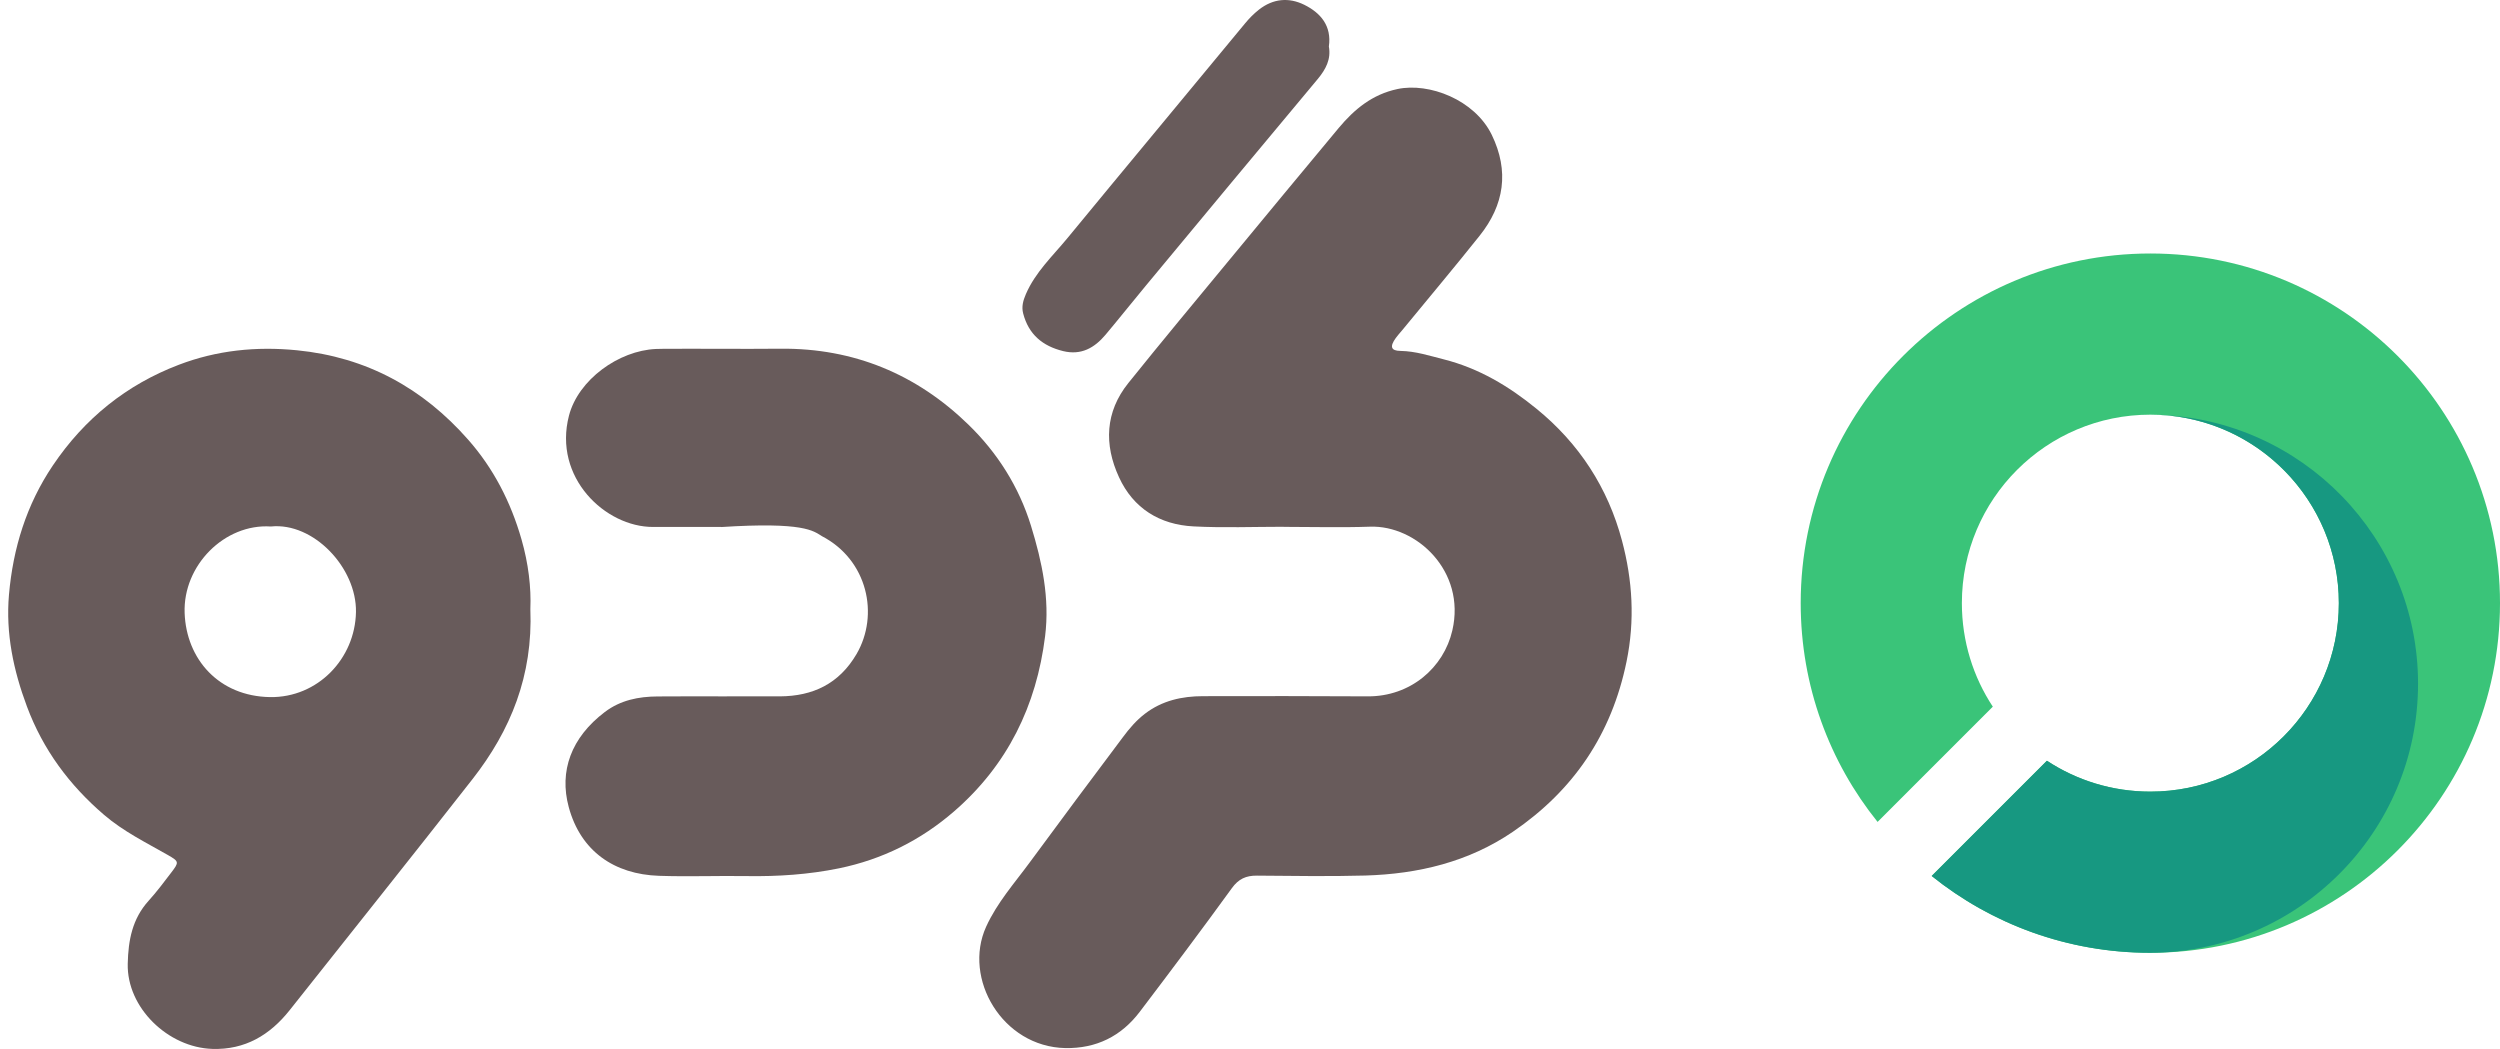
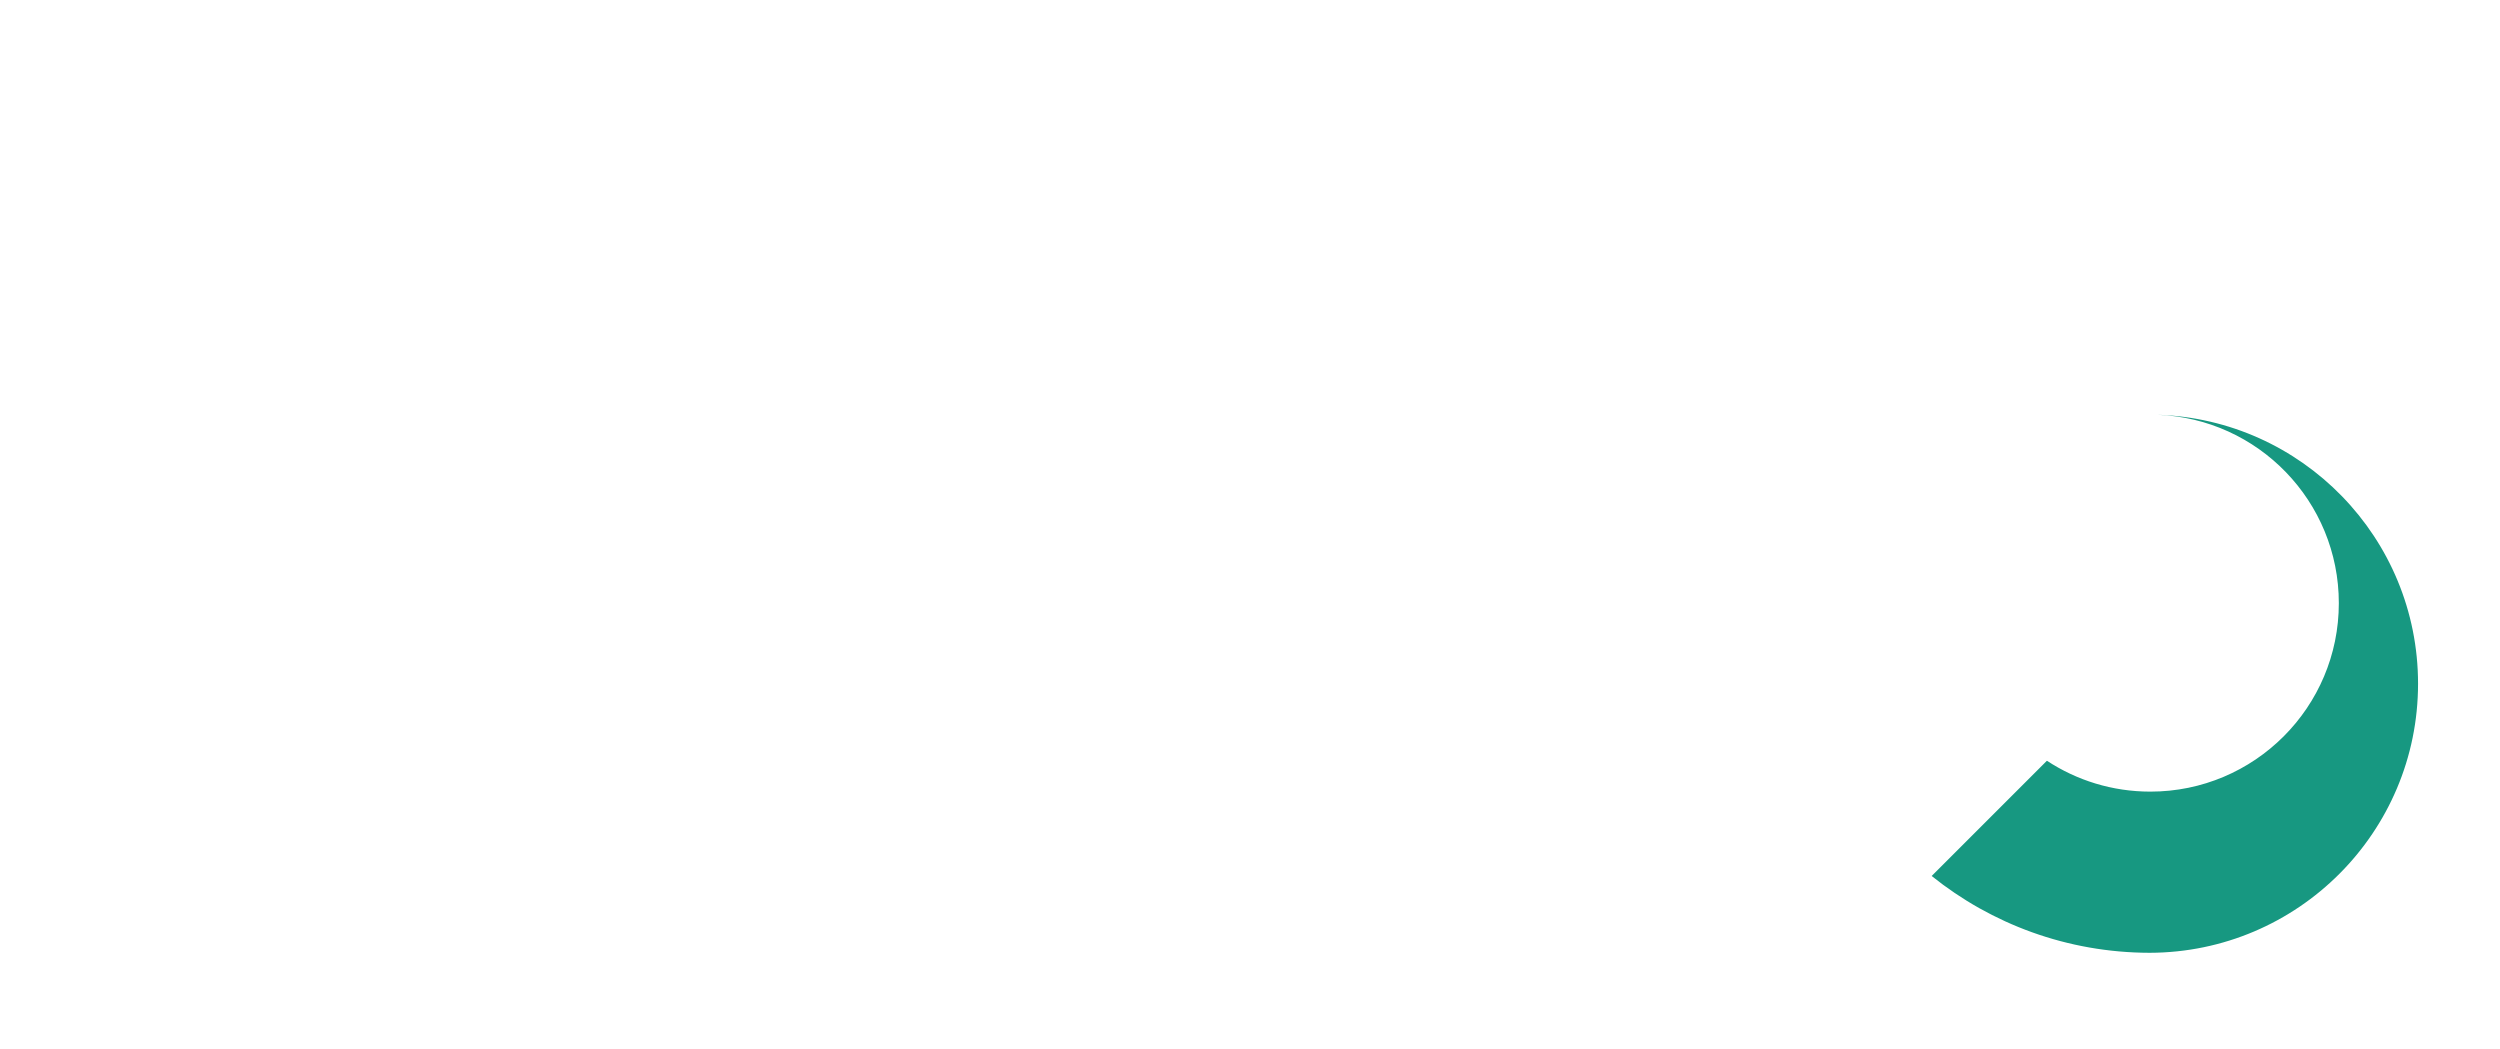
<svg xmlns="http://www.w3.org/2000/svg" width="286" height="120" viewBox="0 0 286 120" fill="none">
-   <path d="M246 109C268.091 109 286 91.091 286 69C286 46.909 268.091 29 246 29C223.909 29 206 46.909 206 69C206 78.472 209.292 87.175 214.795 94.027L227.978 80.844C225.74 77.444 224.438 73.374 224.438 69C224.438 57.091 234.091 47.438 246 47.438C257.909 47.438 267.562 57.091 267.562 69C267.562 80.909 257.909 90.562 246 90.562C241.63 90.562 237.564 89.263 234.168 87.029L220.983 100.213C227.834 105.711 236.533 109 246 109Z" fill="#3AC479" />
  <path d="M245.917 109C262.883 108.961 276.625 95.194 276.625 78.219C276.625 61.539 263.358 47.958 246.801 47.452C258.338 47.873 267.562 57.359 267.562 69C267.562 80.909 257.909 90.562 246 90.562C241.63 90.562 237.564 89.263 234.167 87.029L220.983 100.213C227.814 105.695 236.482 108.981 245.917 109Z" fill="#179881" />
  <path d="M245.843 47.438C245.872 47.438 245.9 47.438 245.929 47.438C245.9 47.438 245.872 47.438 245.844 47.438L245.843 47.438Z" fill="#179881" />
-   <path d="M146.863 60.263C143.424 60.263 139.964 60.4 136.535 60.22C132.674 60.02 129.646 58.163 128.011 54.587C126.291 50.852 126.429 47.128 129.077 43.826C132.906 39.058 136.82 34.363 140.713 29.648C144.848 24.637 148.994 19.626 153.151 14.636C154.944 12.494 156.991 10.795 159.881 10.184C163.479 9.424 168.69 11.397 170.653 15.416C172.678 19.583 172.087 23.445 169.26 26.979C166.359 30.618 163.352 34.194 160.398 37.792C160.156 38.087 159.892 38.362 159.67 38.678C158.974 39.649 159.111 40.134 160.219 40.145C161.939 40.176 163.51 40.693 165.146 41.105C169.165 42.117 172.604 44.175 175.759 46.749C180.654 50.726 183.956 55.821 185.559 61.866C186.762 66.381 187.047 70.971 186.076 75.686C184.367 84.01 180.01 90.424 173.079 95.15C168.005 98.611 162.245 99.982 156.189 100.161C152.064 100.277 147.918 100.203 143.793 100.172C142.548 100.161 141.694 100.541 140.924 101.607C137.474 106.364 133.94 111.07 130.385 115.754C128.264 118.549 125.416 119.963 121.871 119.9C114.666 119.752 110.129 111.945 112.809 106.027C114.064 103.263 116.048 101.047 117.799 98.663C121.323 93.863 124.888 89.095 128.465 84.326C129.193 83.345 129.994 82.406 130.975 81.657C132.938 80.149 135.216 79.642 137.632 79.642C143.909 79.632 150.186 79.621 156.463 79.663C161.358 79.695 165.167 76.382 166.148 72.12C167.72 65.326 162.034 60.073 156.738 60.252C153.446 60.368 150.155 60.273 146.863 60.273C146.863 60.284 146.863 60.273 146.863 60.263Z" fill="#685B5B" />
-   <path d="M60.673 69.684C60.978 77.29 58.415 83.556 54.058 89.127C47.138 97.978 40.111 106.755 33.138 115.564C30.87 118.423 28.022 120.111 24.298 119.995C19.234 119.837 14.497 115.29 14.613 110.257C14.676 107.557 15.13 105.12 16.997 103.052C17.915 102.039 18.748 100.931 19.582 99.834C20.5 98.632 20.5 98.558 19.213 97.819C16.702 96.385 14.096 95.108 11.881 93.199C7.925 89.802 4.918 85.751 3.082 80.824C1.531 76.678 0.645 72.448 1.025 68.049C1.489 62.721 3.019 57.742 6.047 53.247C9.665 47.878 14.476 44.006 20.468 41.727C24.783 40.081 29.288 39.607 33.972 40.071C41.937 40.862 48.372 44.407 53.562 50.304C56.463 53.595 58.436 57.435 59.66 61.708C60.451 64.462 60.778 67.215 60.673 69.684ZM30.986 60.231C25.69 59.883 20.922 64.683 21.122 70.127C21.312 75.401 25.026 79.653 30.891 79.748C36.335 79.832 40.628 75.359 40.723 70.011C40.808 64.968 35.87 59.725 30.986 60.231Z" fill="#685B5B" />
-   <path d="M82.511 60.284C79.905 60.284 77.31 60.273 74.704 60.284C69.25 60.294 63.247 54.629 65.093 47.54C66.169 43.426 70.78 40.113 75.031 39.923C75.348 39.913 75.675 39.902 75.991 39.902C80.433 39.881 84.863 39.934 89.305 39.892C97.681 39.818 104.865 42.814 110.794 48.584C114.096 51.791 116.565 55.674 117.947 60.157C119.213 64.272 120.099 68.428 119.561 72.775C118.569 80.75 115.257 87.523 109.149 92.819C105.34 96.121 100.952 98.315 95.972 99.339C92.501 100.045 89.02 100.278 85.486 100.225C82.121 100.172 78.745 100.309 75.39 100.193C70.273 100.024 66.423 97.376 65.062 92.323C63.954 88.219 65.336 84.379 69.187 81.457C70.98 80.096 73.058 79.685 75.221 79.674C79.884 79.642 84.557 79.685 89.22 79.664C92.997 79.642 95.983 78.229 97.977 74.843C100.614 70.348 99.264 64.05 94.01 61.328C93.05 60.738 91.995 59.683 82.5 60.294V60.284H82.511Z" fill="#685B5B" />
-   <path d="M152.023 5.32C152.286 6.776 151.674 7.926 150.746 9.044C144.184 16.893 137.644 24.773 131.113 32.644C129.552 34.521 128.033 36.441 126.461 38.309C125.205 39.796 123.686 40.672 121.619 40.165C119.266 39.585 117.673 38.256 117.051 35.861C116.85 35.091 117.04 34.395 117.357 33.656C118.443 31.135 120.427 29.289 122.114 27.242C128.856 19.045 135.66 10.89 142.412 2.704C142.897 2.113 143.414 1.585 144.026 1.1C145.661 -0.176 147.444 -0.314 149.195 0.541C151.073 1.469 152.36 2.946 152.023 5.32Z" fill="#685B5B" />
</svg>